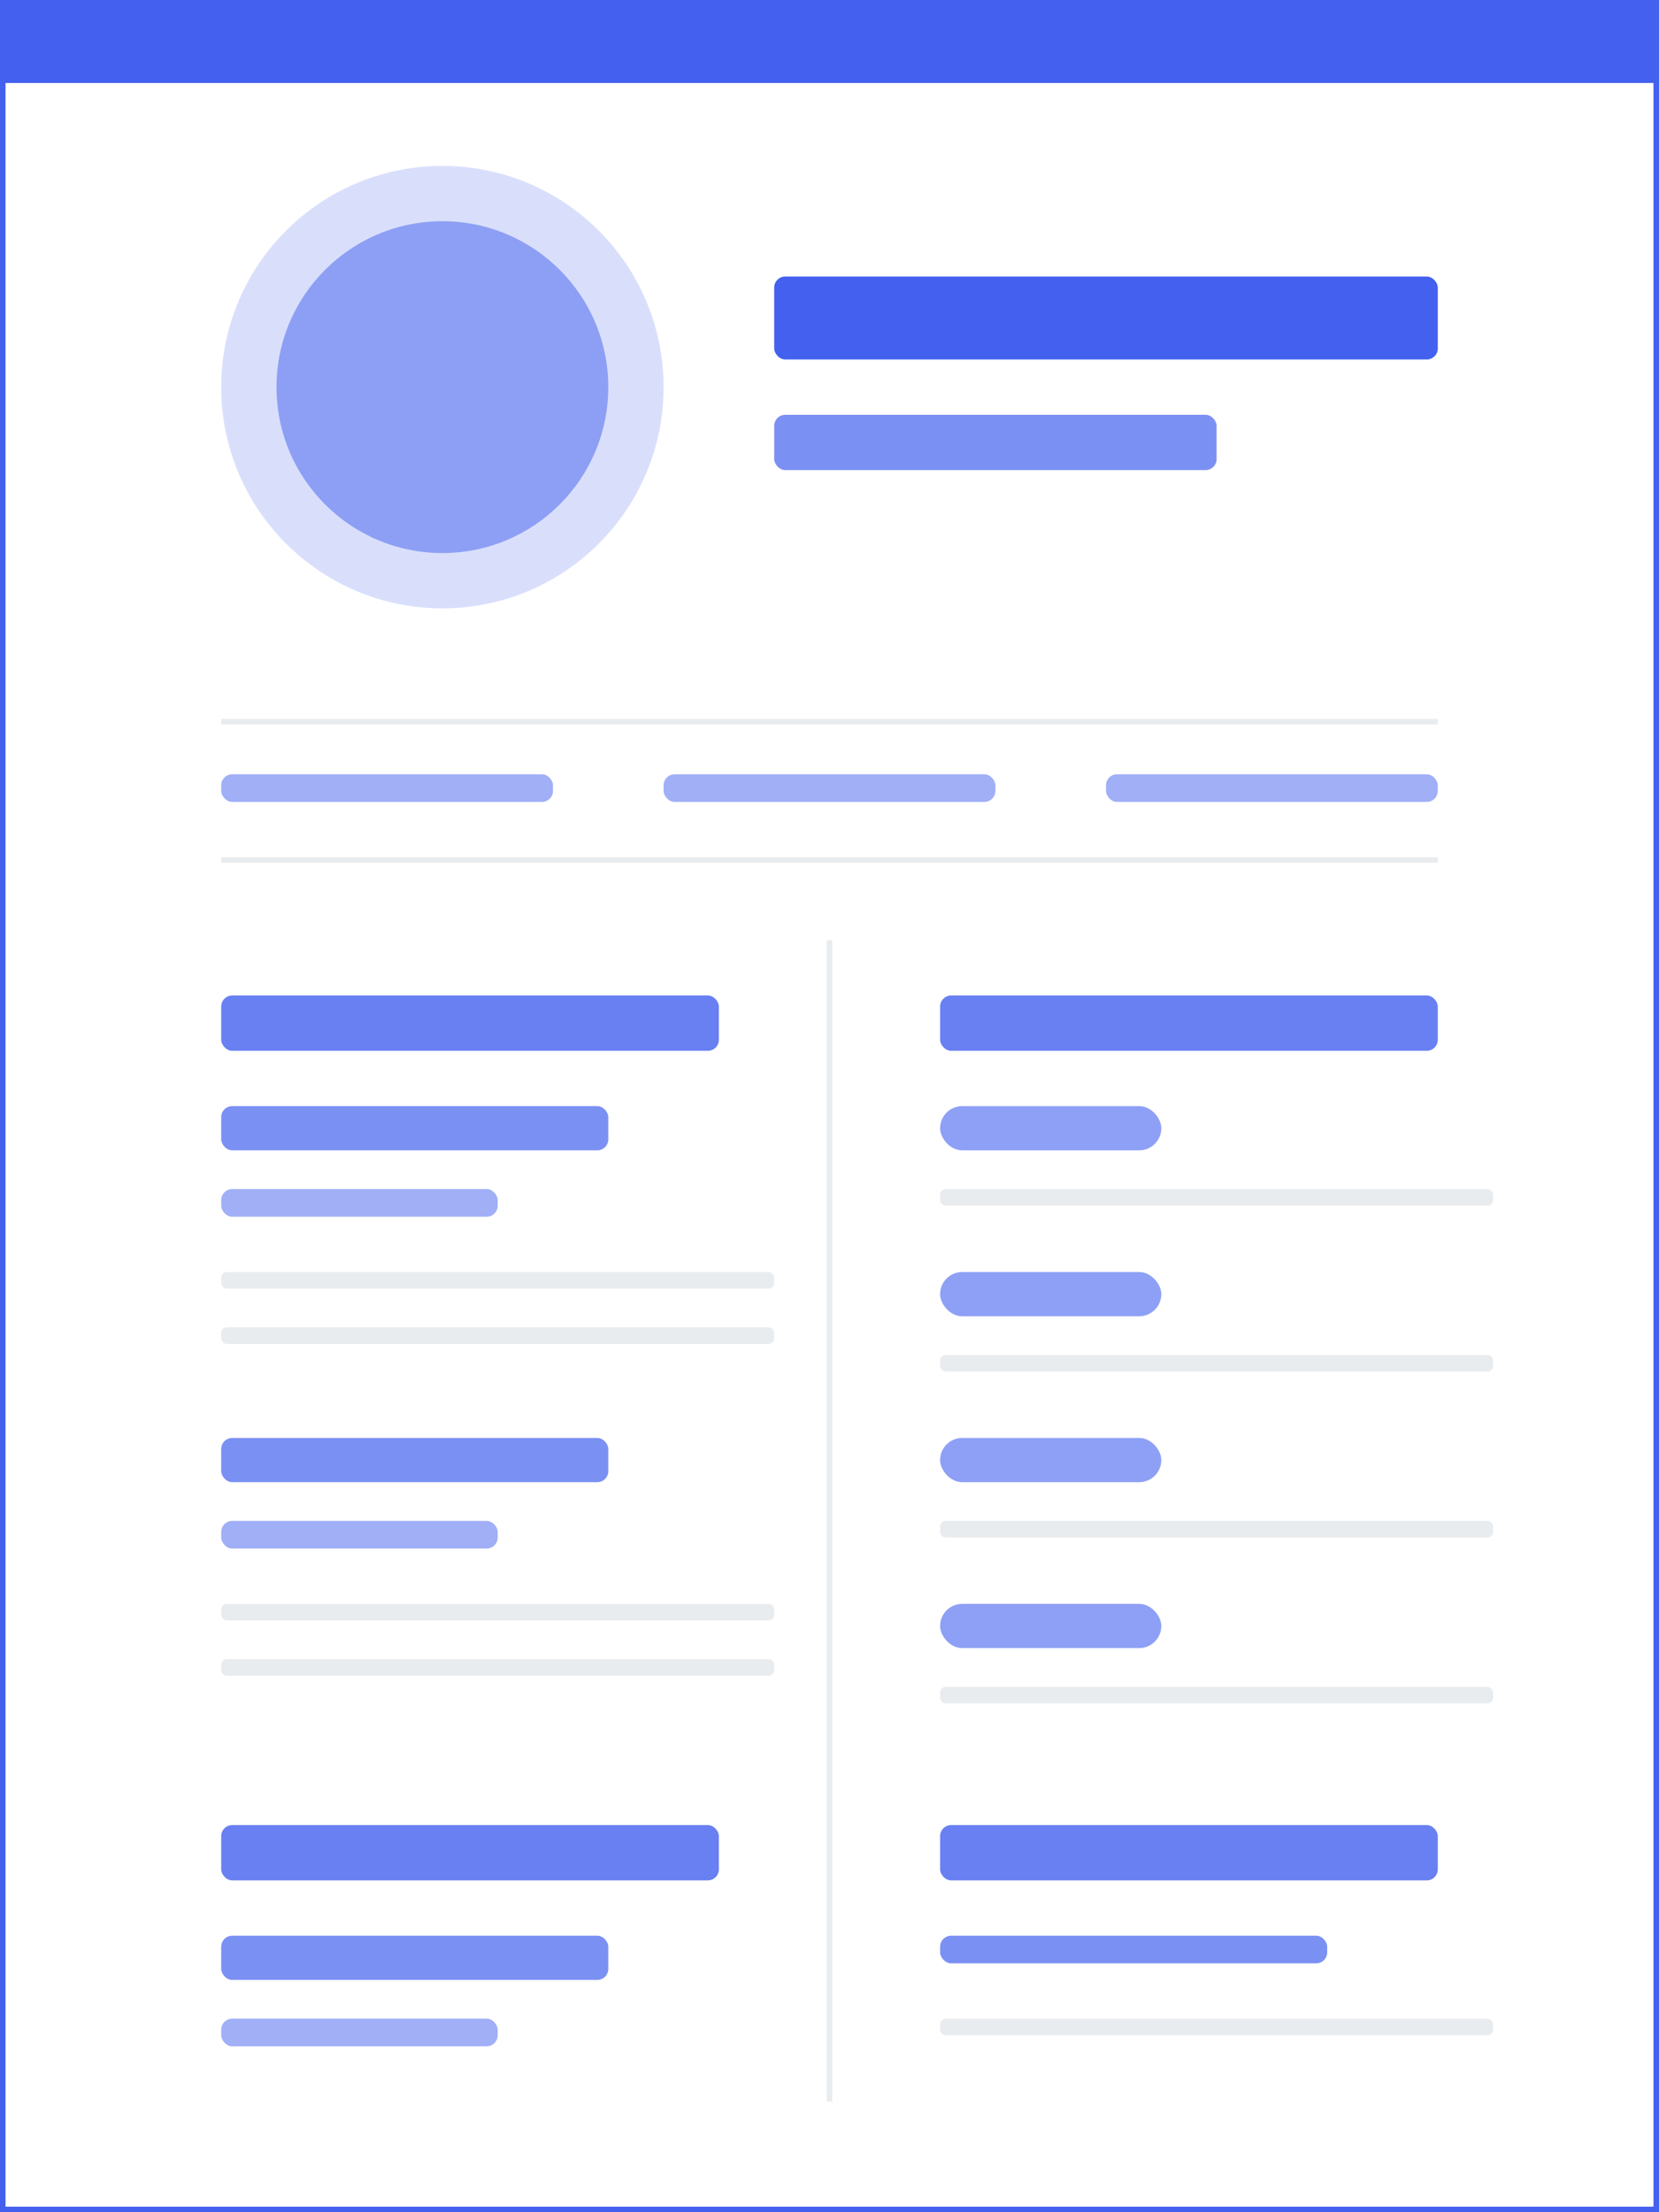
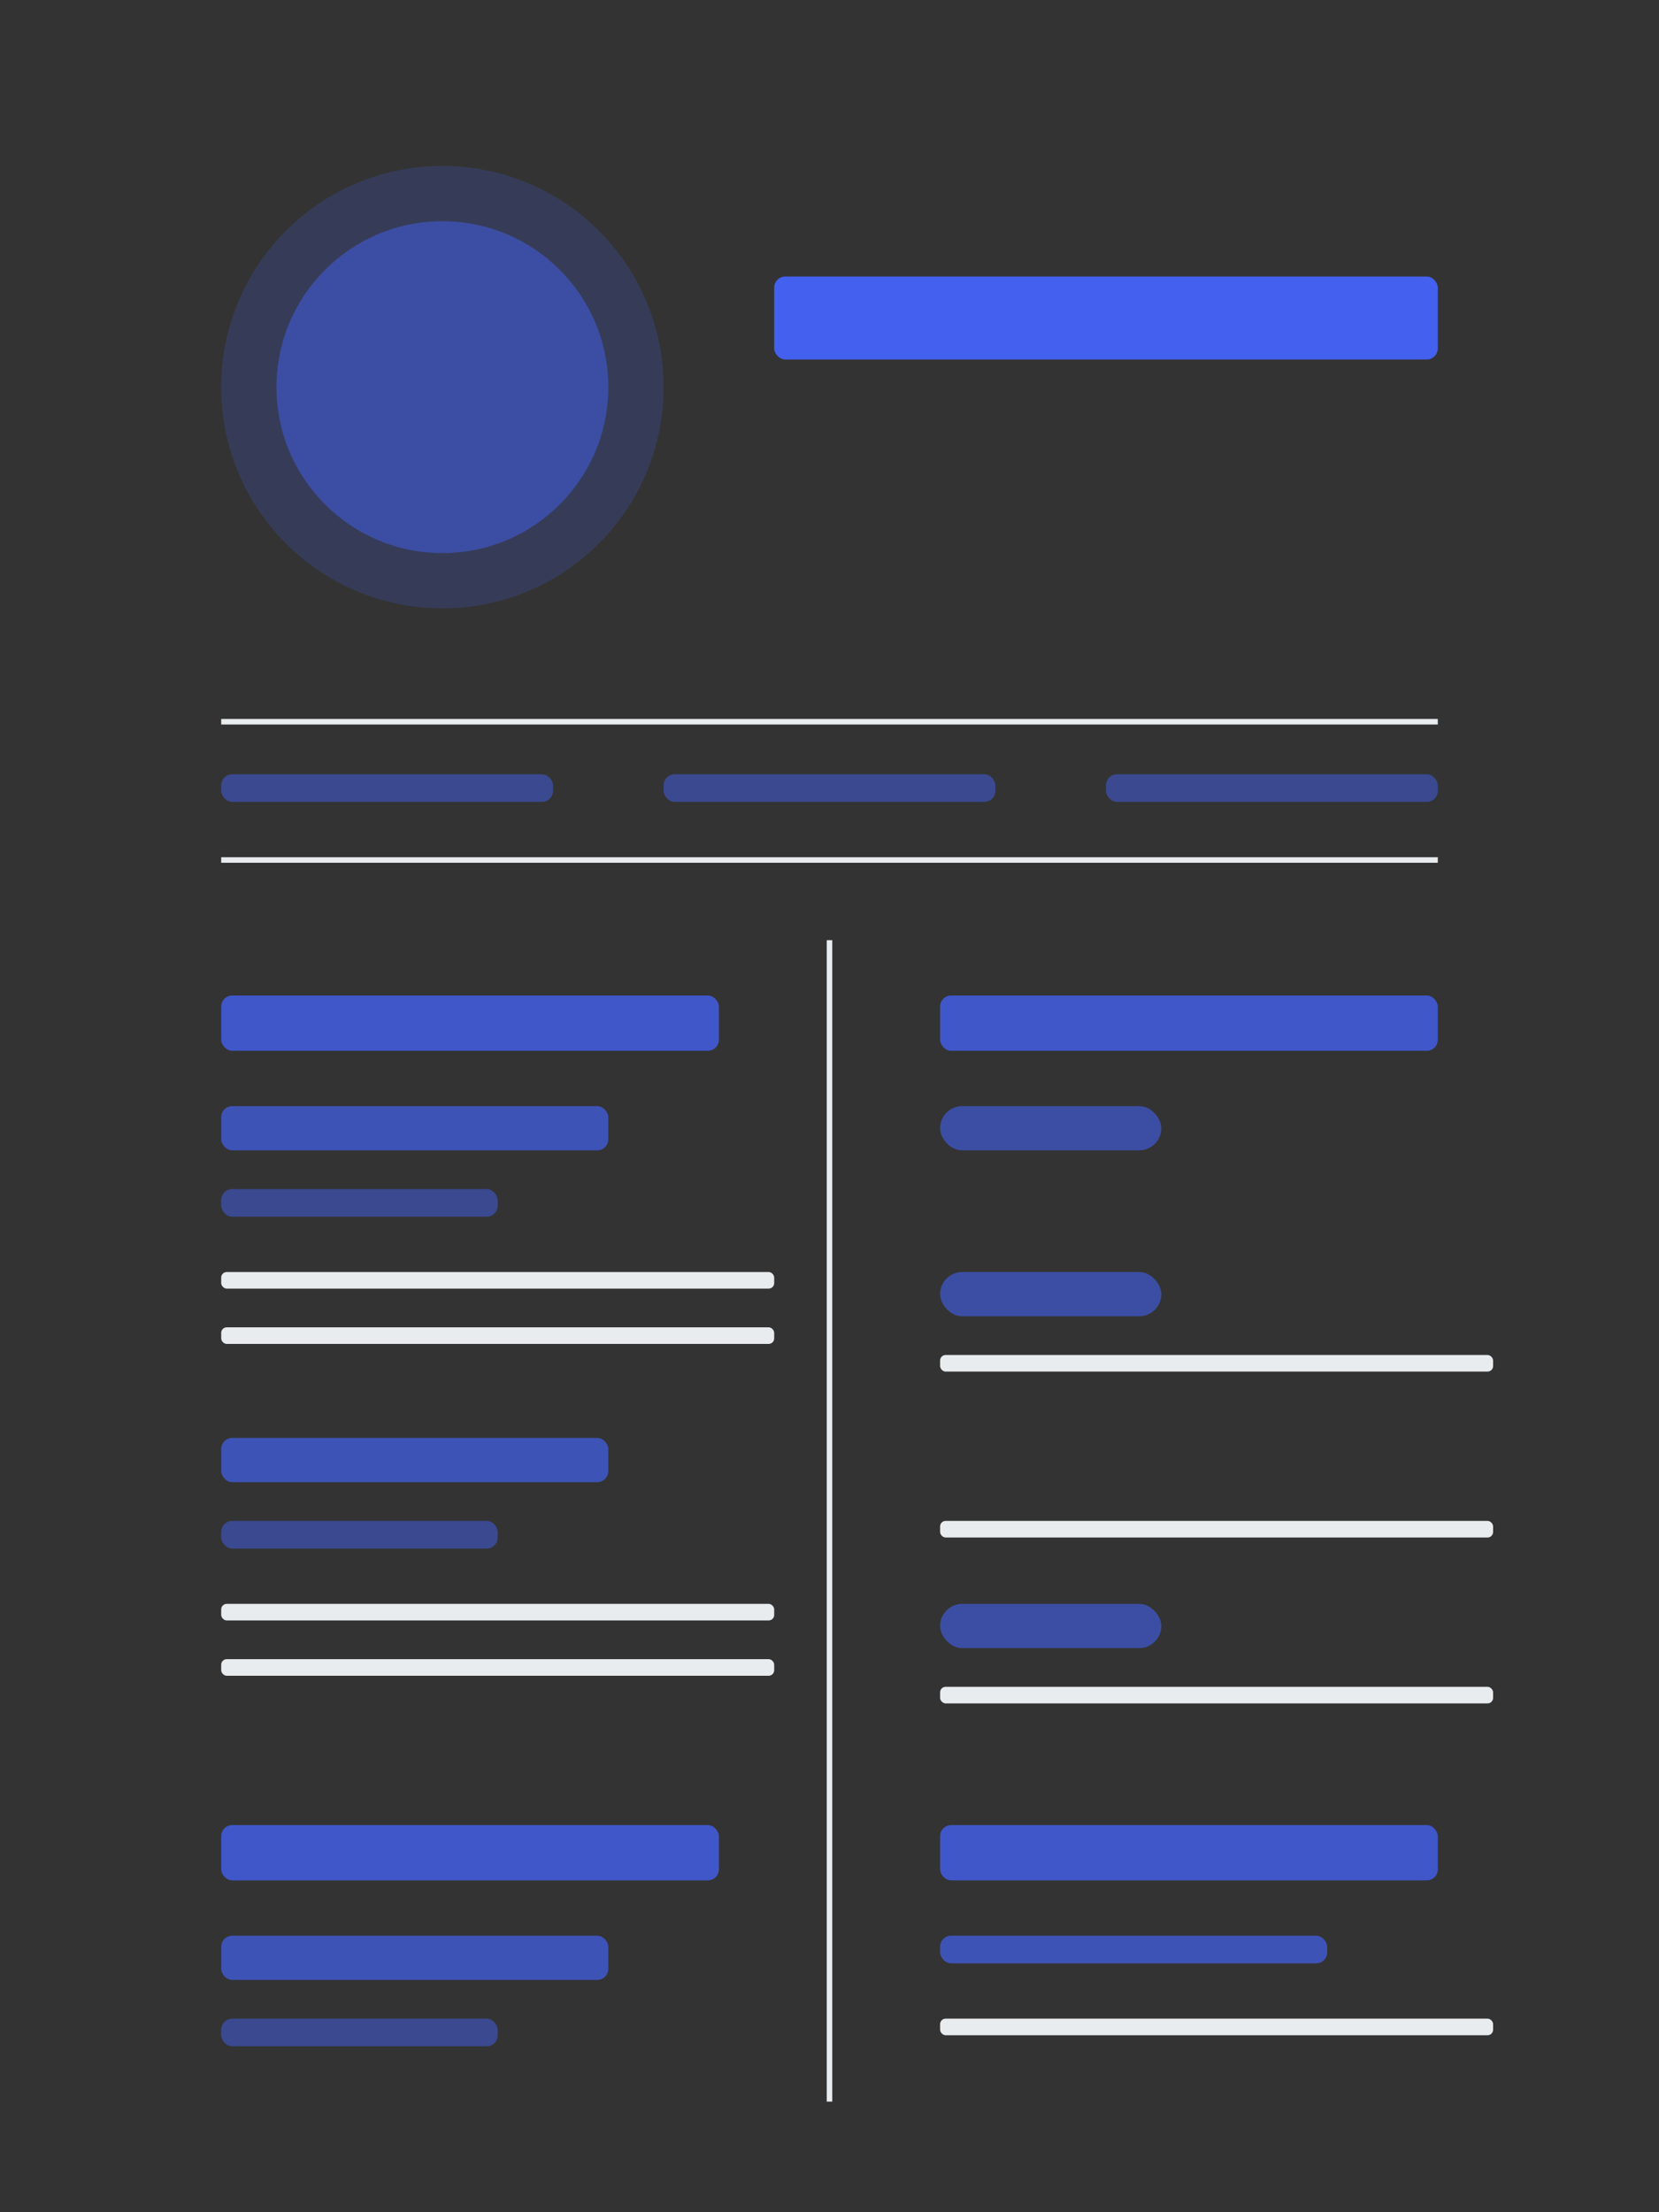
<svg xmlns="http://www.w3.org/2000/svg" width="300" height="400" viewBox="0 0 300 400">
  <rect x="0" y="0" width="300" height="400" fill="#333333" stroke="none" />
-   <rect width="300" height="400" fill="white" stroke="#4361ee" stroke-width="2" />
-   <rect x="0" y="0" width="300" height="15" fill="#4361ee" />
  <circle cx="80" cy="70" r="40" fill="#4361ee" opacity="0.2" />
  <circle cx="80" cy="70" r="30" fill="#4361ee" opacity="0.5" />
  <rect x="140" y="50" width="120" height="15" rx="2" fill="#4361ee" />
-   <rect x="140" y="75" width="80" height="10" rx="2" fill="#4361ee" opacity="0.7" />
  <rect x="40" y="130" width="220" height="1" fill="#e9ecef" />
  <rect x="40" y="140" width="60" height="5" rx="2" fill="#4361ee" opacity="0.5" />
  <rect x="120" y="140" width="60" height="5" rx="2" fill="#4361ee" opacity="0.5" />
  <rect x="200" y="140" width="60" height="5" rx="2" fill="#4361ee" opacity="0.5" />
  <rect x="40" y="155" width="220" height="1" fill="#e9ecef" />
  <line x1="150" y1="170" x2="150" y2="380" stroke="#e9ecef" stroke-width="1" />
  <rect x="40" y="180" width="90" height="10" rx="2" fill="#4361ee" opacity="0.8" />
  <rect x="40" y="200" width="70" height="8" rx="2" fill="#4361ee" opacity="0.7" />
  <rect x="40" y="215" width="50" height="5" rx="2" fill="#4361ee" opacity="0.5" />
  <rect x="40" y="230" width="100" height="3" rx="1" fill="#e9ecef" />
  <rect x="40" y="240" width="100" height="3" rx="1" fill="#e9ecef" />
  <rect x="40" y="260" width="70" height="8" rx="2" fill="#4361ee" opacity="0.7" />
  <rect x="40" y="275" width="50" height="5" rx="2" fill="#4361ee" opacity="0.5" />
  <rect x="40" y="290" width="100" height="3" rx="1" fill="#e9ecef" />
  <rect x="40" y="300" width="100" height="3" rx="1" fill="#e9ecef" />
  <rect x="40" y="330" width="90" height="10" rx="2" fill="#4361ee" opacity="0.8" />
  <rect x="40" y="350" width="70" height="8" rx="2" fill="#4361ee" opacity="0.7" />
  <rect x="40" y="365" width="50" height="5" rx="2" fill="#4361ee" opacity="0.5" />
  <rect x="170" y="180" width="90" height="10" rx="2" fill="#4361ee" opacity="0.8" />
  <rect x="170" y="200" width="40" height="8" rx="4" fill="#4361ee" opacity="0.6" />
-   <rect x="170" y="215" width="100" height="3" rx="1" fill="#e9ecef" />
  <rect x="170" y="230" width="40" height="8" rx="4" fill="#4361ee" opacity="0.6" />
  <rect x="170" y="245" width="100" height="3" rx="1" fill="#e9ecef" />
-   <rect x="170" y="260" width="40" height="8" rx="4" fill="#4361ee" opacity="0.6" />
  <rect x="170" y="275" width="100" height="3" rx="1" fill="#e9ecef" />
  <rect x="170" y="290" width="40" height="8" rx="4" fill="#4361ee" opacity="0.6" />
  <rect x="170" y="305" width="100" height="3" rx="1" fill="#e9ecef" />
  <rect x="170" y="330" width="90" height="10" rx="2" fill="#4361ee" opacity="0.8" />
  <rect x="170" y="350" width="70" height="5" rx="2" fill="#4361ee" opacity="0.7" />
  <rect x="170" y="365" width="100" height="3" rx="1" fill="#e9ecef" />
</svg>